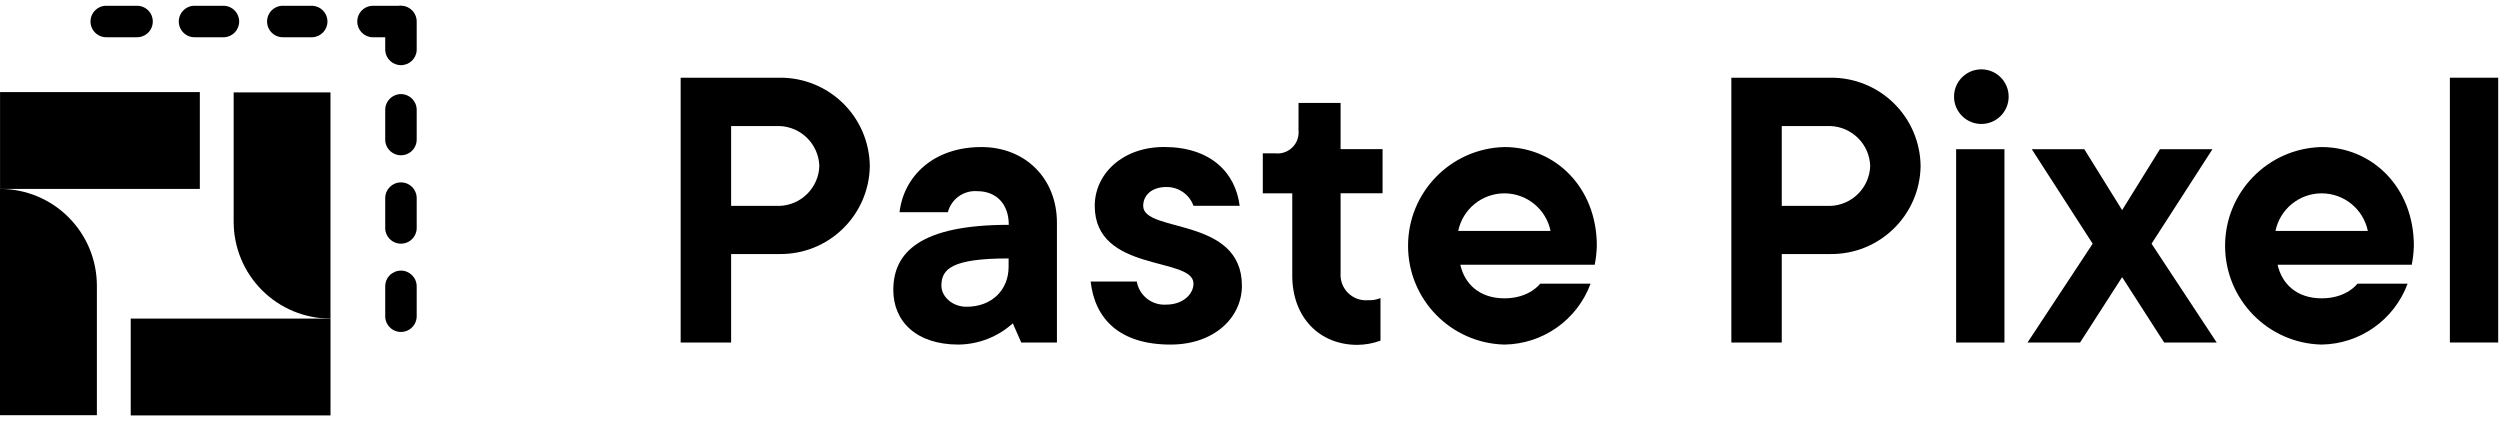
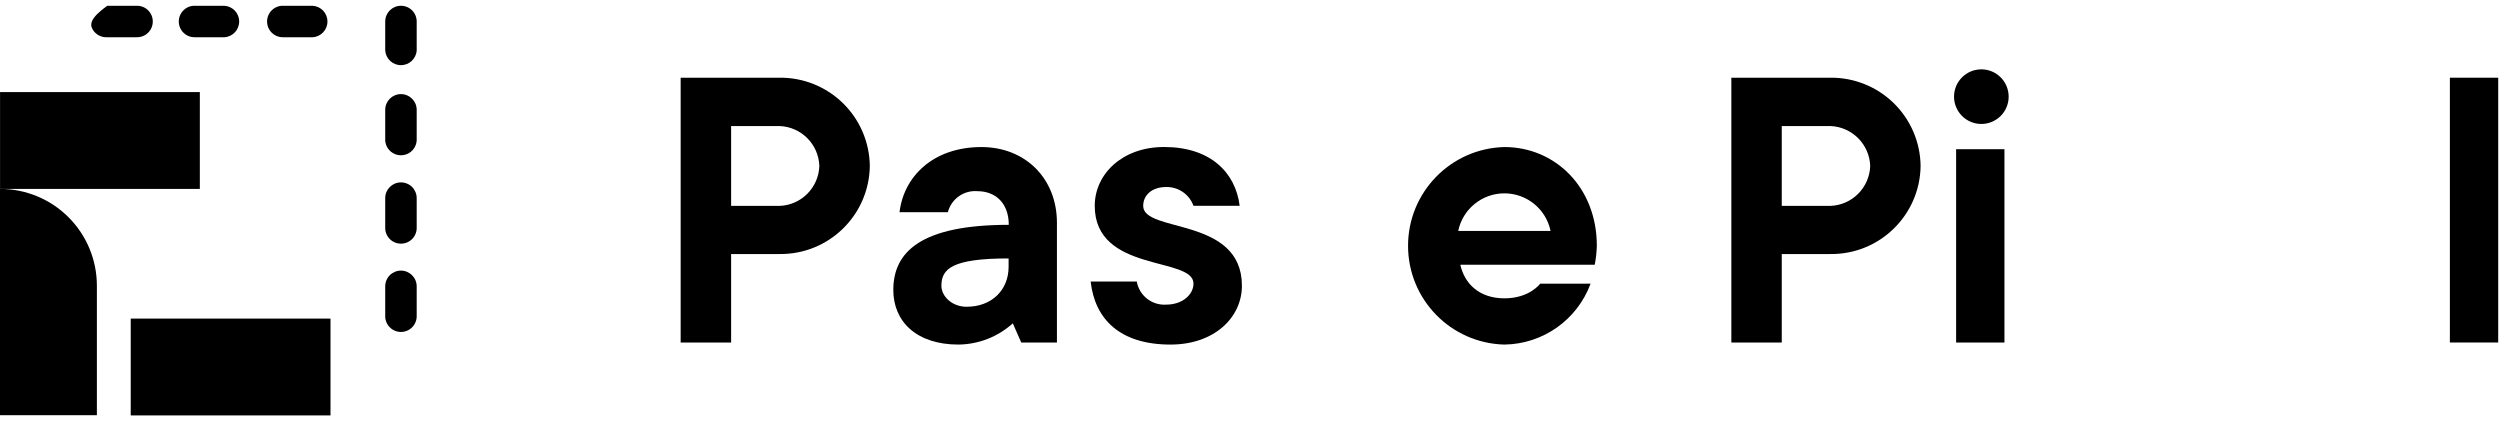
<svg xmlns="http://www.w3.org/2000/svg" width="145px" height="25px" viewBox="0 0 145 25" version="1.1">
  <title>Logo</title>
  <desc>Created with Sketch.</desc>
  <g id="Symbols" stroke="none" stroke-width="1" fill="none" fill-rule="evenodd">
    <g id="Footer" transform="translate(-390, -37)" fill="#000000">
      <g id="Logo">
        <g transform="translate(390, 37)">
          <path d="M45.208,4.507 C46.582,4.491 47.906,5.022 48.889,5.982 C49.872,6.942 50.433,8.254 50.449,9.628 C50.41,12.484 48.065,14.77 45.208,14.734 L42.405,14.734 L42.405,19.865 L39.478,19.865 L39.478,4.507 L45.208,4.507 Z M45.208,11.942 C46.468,11.9 47.48,10.888 47.522,9.628 C47.48,8.367 46.469,7.354 45.208,7.31 L42.405,7.31 L42.405,11.942 L45.208,11.942 Z" id="Shape" fill-rule="nonzero" />
          <path d="M61.302,12.916 L61.302,19.865 L59.232,19.865 L58.743,18.753 C57.877,19.535 56.756,19.973 55.589,19.985 C53.151,19.985 51.812,18.646 51.812,16.817 C51.812,14.624 53.395,13.04 58.509,13.04 C58.509,11.821 57.779,11.088 56.681,11.088 C55.892,11.028 55.175,11.542 54.976,12.307 L52.173,12.307 C52.418,10.237 54.122,8.529 56.925,8.529 C59.473,8.529 61.302,10.358 61.302,12.916 Z M58.499,15.478 L58.499,14.989 C55.211,14.989 54.601,15.598 54.601,16.573 C54.601,17.182 55.211,17.792 56.061,17.792 C57.524,17.792 58.499,16.817 58.499,15.478 Z" id="Shape" fill-rule="nonzero" />
          <path d="M65.933,16.328 C66.075,17.145 66.811,17.723 67.638,17.668 C68.615,17.668 69.222,17.058 69.222,16.449 C69.222,14.865 63.495,15.839 63.495,11.938 C63.495,10.11 65.079,8.526 67.514,8.526 C70.193,8.526 71.656,9.989 71.901,11.938 L69.222,11.938 C68.984,11.274 68.35,10.835 67.644,10.847 C66.794,10.847 66.305,11.332 66.305,11.942 C66.305,13.526 72.031,12.551 72.031,16.573 C72.031,18.401 70.447,19.985 67.889,19.985 C64.965,19.985 63.502,18.522 63.258,16.328 L65.933,16.328 Z" id="Path" />
-           <path d="M75.316,5.971 L77.754,5.971 L77.754,8.65 L80.189,8.65 L80.189,11.208 L77.754,11.208 L77.754,15.843 C77.725,16.27 77.883,16.689 78.187,16.991 C78.491,17.292 78.911,17.447 79.338,17.413 C79.588,17.425 79.836,17.383 80.068,17.289 L80.068,19.758 C79.639,19.915 79.186,19.997 78.729,20.002 C76.535,20.002 74.951,18.418 74.951,15.983 L74.951,11.212 L73.243,11.212 L73.243,8.894 L73.973,8.894 C74.339,8.933 74.703,8.804 74.963,8.544 C75.223,8.284 75.351,7.92 75.313,7.555 L75.316,5.971 Z" id="Path" />
          <path d="M92.254,16.452 C91.479,18.55 89.493,19.954 87.258,19.985 C84.148,19.91 81.667,17.368 81.667,14.257 C81.667,11.147 84.148,8.604 87.258,8.529 C90.181,8.529 92.616,10.847 92.616,14.259 C92.605,14.627 92.565,14.993 92.495,15.354 L84.699,15.354 C84.941,16.452 85.794,17.303 87.258,17.303 C88.721,17.303 89.331,16.452 89.331,16.452 L92.254,16.452 Z M84.576,13.395 L89.933,13.395 C89.67,12.125 88.552,11.214 87.255,11.214 C85.957,11.214 84.839,12.125 84.576,13.395 L84.576,13.395 Z" id="Shape" fill-rule="nonzero" />
          <path d="M106.155,4.507 C107.529,4.491 108.853,5.022 109.836,5.982 C110.819,6.942 111.38,8.254 111.395,9.628 C111.357,12.484 109.011,14.77 106.155,14.734 L103.342,14.734 L103.342,19.865 L100.418,19.865 L100.418,4.507 L106.155,4.507 Z M106.155,11.942 C107.416,11.9 108.429,10.888 108.472,9.628 C108.429,8.366 107.416,7.354 106.155,7.31 L103.342,7.31 L103.342,11.942 L106.155,11.942 Z" id="Shape" fill-rule="nonzero" />
          <path d="M113.334,5.606 C113.334,4.731 114.044,4.022 114.918,4.022 C115.793,4.022 116.502,4.731 116.502,5.606 C116.502,6.481 115.793,7.19 114.918,7.19 C114.044,7.19 113.334,6.481 113.334,5.606 L113.334,5.606 Z M116.258,19.865 L113.455,19.865 L113.455,8.653 L116.258,8.653 L116.258,19.865 Z" id="Shape" fill-rule="nonzero" />
-           <polygon id="Path" points="120.645 19.865 117.597 19.865 121.375 14.135 117.842 8.653 120.889 8.653 123.083 12.186 125.276 8.653 128.323 8.653 124.79 14.135 128.568 19.865 125.52 19.865 123.083 16.074" />
-           <path d="M139.642,16.452 C138.867,18.55 136.881,19.954 134.646,19.985 C131.536,19.91 129.055,17.368 129.055,14.257 C129.055,11.147 131.536,8.604 134.646,8.529 C137.573,8.529 140.004,10.847 140.004,14.259 C139.993,14.627 139.953,14.993 139.883,15.354 L132.101,15.354 C132.345,16.452 133.196,17.303 134.659,17.303 C136.123,17.303 136.732,16.452 136.732,16.452 L139.642,16.452 Z M131.977,13.395 L137.335,13.395 C137.072,12.125 135.953,11.214 134.656,11.214 C133.359,11.214 132.24,12.125 131.977,13.395 Z" id="Shape" fill-rule="nonzero" />
          <polygon id="Path" points="144.896 19.865 142.093 19.865 142.093 4.507 144.896 4.507" />
          <path d="M0,10.957 L0,24.081 L5.619,24.081 L5.619,16.573 C5.62,15.083 5.028,13.653 3.974,12.6 C2.92,11.546 1.49,10.955 0,10.957 Z" id="Path" />
          <rect id="Rectangle" x="0.003" y="5.341" width="11.587" height="5.616" />
-           <path d="M13.552,5.358 L13.552,12.862 C13.552,14.352 14.144,15.78 15.197,16.833 C16.25,17.887 17.679,18.478 19.168,18.478 L19.168,5.358 L13.552,5.358 Z" id="Path" />
          <rect id="Rectangle" x="7.582" y="18.478" width="11.587" height="5.616" />
          <path d="M23.254,10.579 C22.751,10.579 22.343,10.986 22.343,11.489 L22.343,13.164 C22.322,13.503 22.491,13.826 22.782,14.002 C23.073,14.177 23.437,14.177 23.728,14.002 C24.019,13.826 24.188,13.503 24.168,13.164 L24.168,11.489 C24.168,11.247 24.071,11.015 23.9,10.844 C23.728,10.673 23.496,10.578 23.254,10.579 Z" id="Path" />
          <path d="M23.254,15.695 C23.011,15.695 22.779,15.792 22.608,15.963 C22.437,16.135 22.342,16.368 22.343,16.61 L22.343,18.284 C22.322,18.623 22.491,18.946 22.782,19.122 C23.073,19.298 23.437,19.298 23.728,19.122 C24.019,18.946 24.188,18.623 24.168,18.284 L24.168,16.61 C24.168,16.105 23.758,15.695 23.254,15.695 L23.254,15.695 Z" id="Path" />
          <path d="M23.254,0.335 C22.751,0.335 22.343,0.743 22.343,1.246 L22.343,2.92 C22.372,3.403 22.772,3.779 23.255,3.779 C23.739,3.779 24.139,3.403 24.168,2.92 L24.168,1.246 C24.168,1.004 24.071,0.771 23.9,0.6 C23.728,0.43 23.496,0.334 23.254,0.335 Z" id="Path" />
          <path d="M23.254,5.458 C22.753,5.458 22.346,5.862 22.343,6.363 L22.343,8.037 C22.322,8.376 22.491,8.699 22.782,8.875 C23.073,9.05 23.437,9.05 23.728,8.875 C24.019,8.699 24.188,8.376 24.168,8.037 L24.168,6.363 C24.164,5.861 23.755,5.457 23.254,5.458 Z" id="Path" />
          <path d="M13.013,0.335 L11.339,0.335 C11,0.314 10.677,0.484 10.501,0.774 C10.325,1.065 10.325,1.43 10.501,1.72 C10.677,2.011 11,2.18 11.339,2.16 L13.013,2.16 C13.496,2.131 13.872,1.731 13.872,1.247 C13.872,0.764 13.496,0.364 13.013,0.335 L13.013,0.335 Z" id="Path" />
-           <path d="M7.893,0.335 L6.219,0.335 C5.879,0.314 5.557,0.484 5.381,0.774 C5.205,1.065 5.205,1.43 5.381,1.72 C5.557,2.011 5.879,2.18 6.219,2.16 L7.893,2.16 C8.232,2.18 8.555,2.011 8.731,1.72 C8.906,1.43 8.906,1.065 8.731,0.774 C8.555,0.484 8.232,0.314 7.893,0.335 Z" id="Path" />
-           <path d="M23.254,0.335 L21.579,0.335 C21.097,0.364 20.72,0.764 20.72,1.247 C20.72,1.731 21.097,2.131 21.579,2.16 L23.254,2.16 C23.736,2.131 24.112,1.731 24.112,1.247 C24.112,0.764 23.736,0.364 23.254,0.335 Z" id="Path" />
+           <path d="M7.893,0.335 L6.219,0.335 C5.205,1.065 5.205,1.43 5.381,1.72 C5.557,2.011 5.879,2.18 6.219,2.16 L7.893,2.16 C8.232,2.18 8.555,2.011 8.731,1.72 C8.906,1.43 8.906,1.065 8.731,0.774 C8.555,0.484 8.232,0.314 7.893,0.335 Z" id="Path" />
          <path d="M18.133,0.335 L16.459,0.335 C16.12,0.314 15.797,0.484 15.621,0.774 C15.446,1.065 15.446,1.43 15.621,1.72 C15.797,2.011 16.12,2.18 16.459,2.16 L18.133,2.16 C18.616,2.131 18.992,1.731 18.992,1.247 C18.992,0.764 18.616,0.364 18.133,0.335 L18.133,0.335 Z" id="Path" />
        </g>
      </g>
    </g>
  </g>
</svg>